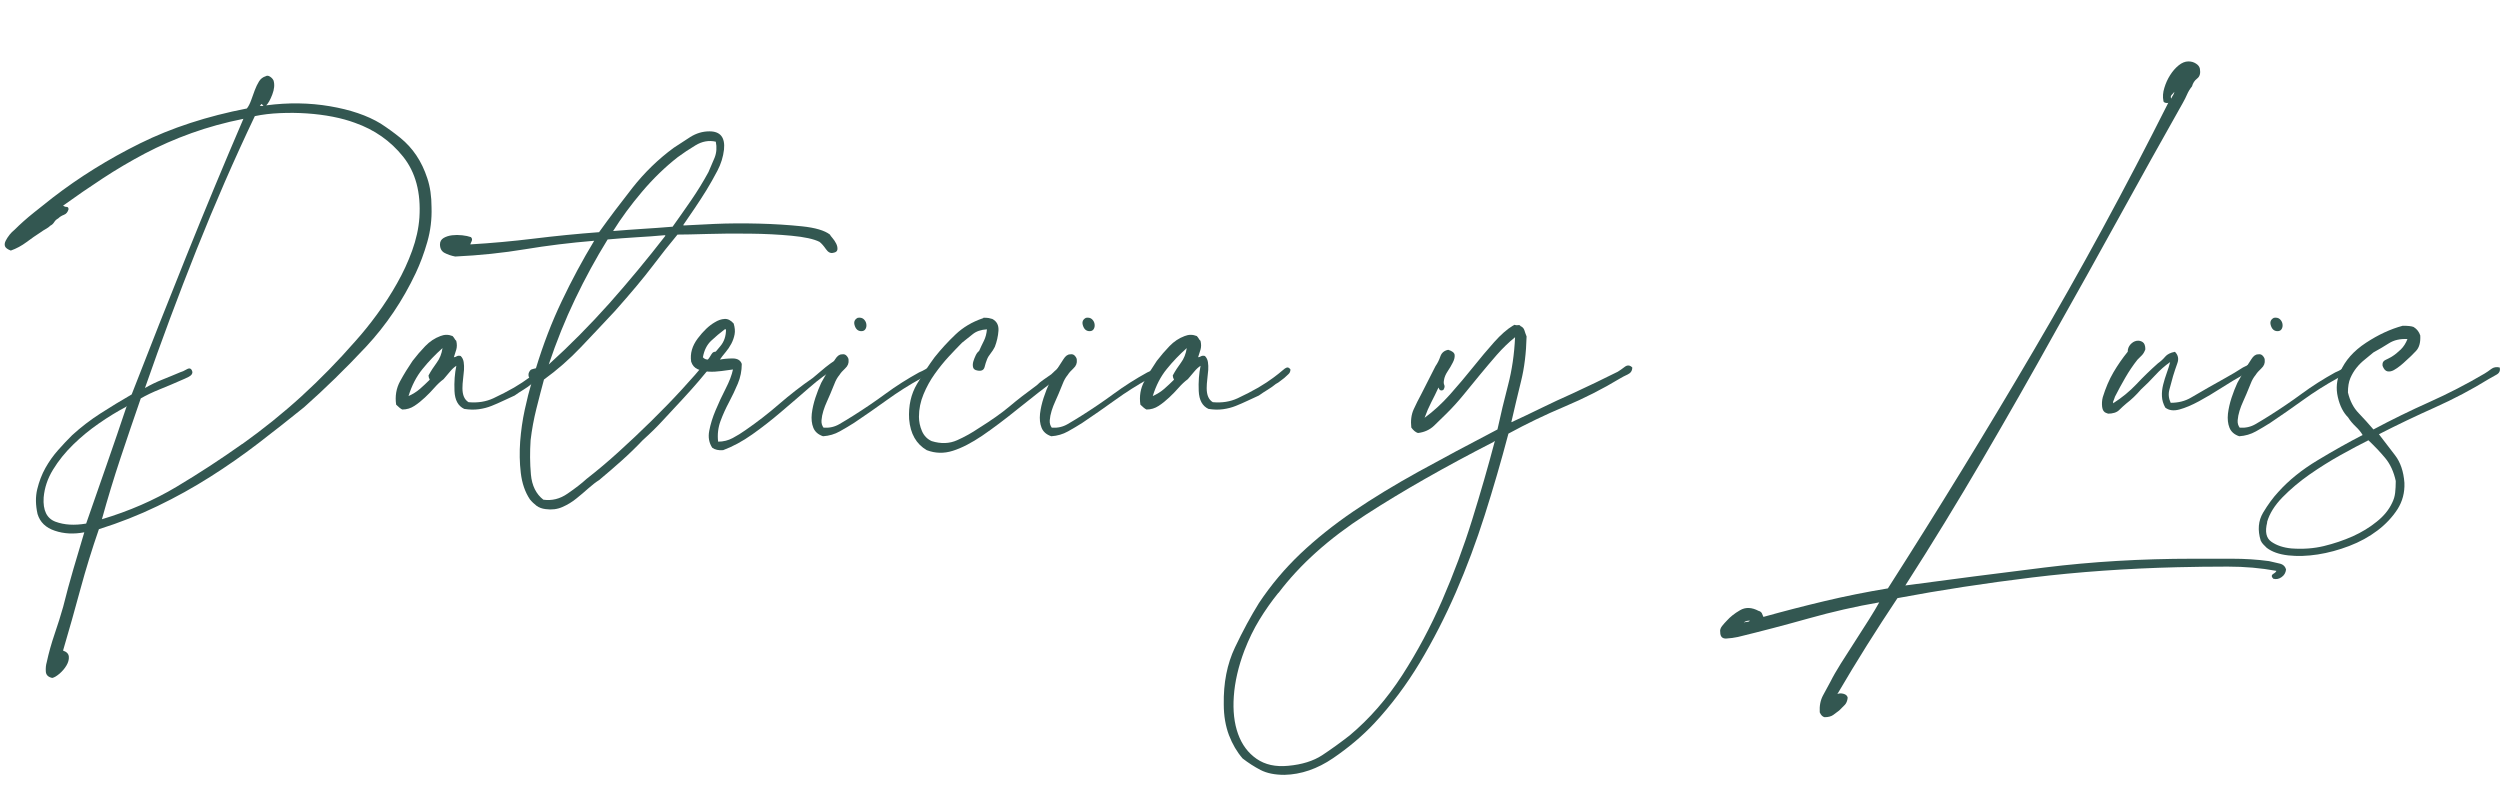
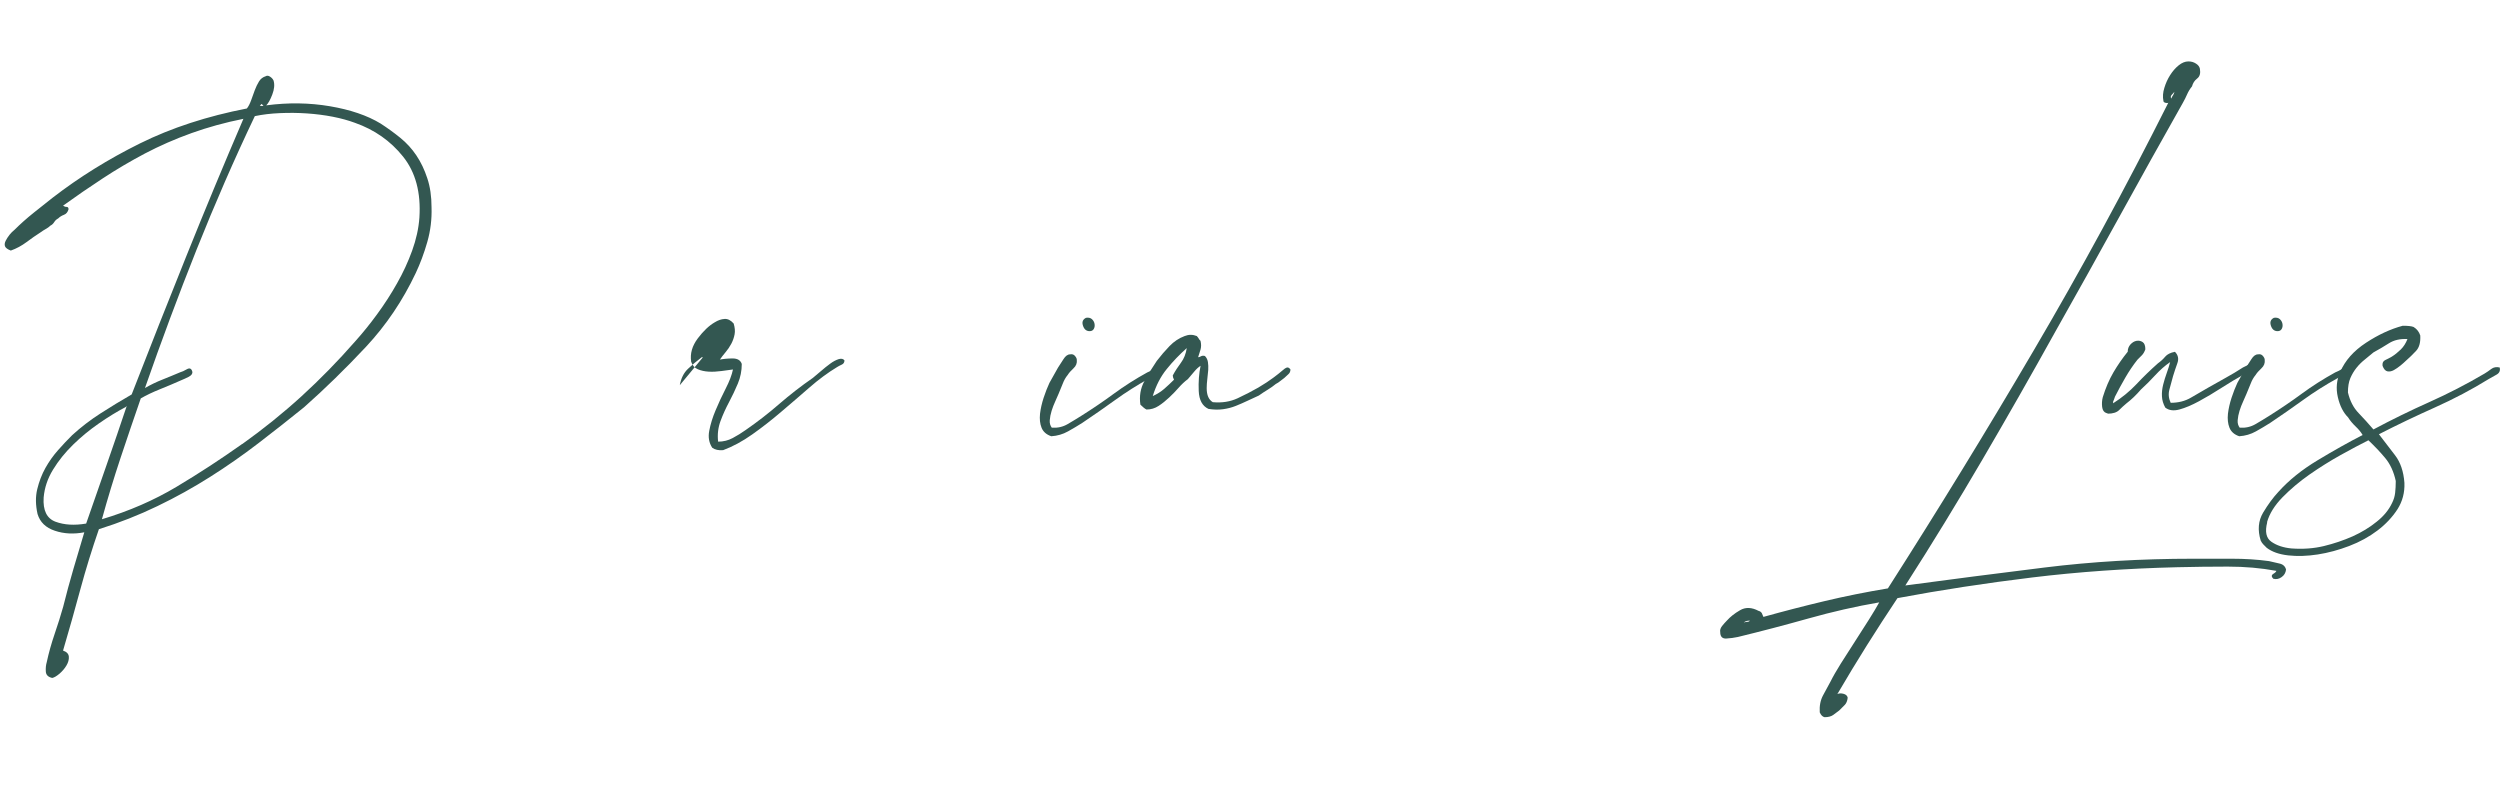
<svg xmlns="http://www.w3.org/2000/svg" id="Capa_1" viewBox="0 0 323.55 101.54">
  <defs>
    <style>.cls-1{fill:#335751;}</style>
  </defs>
  <path class="cls-1" d="m34.49,13.63c2.83-.37,5.56-.33,8.21.12,2.64.45,4.83,1.19,6.56,2.24.89.58,1.74,1.19,2.55,1.85.81.66,1.5,1.41,2.08,2.28.58.86,1.05,1.85,1.41,2.95.37,1.1.55,2.36.55,3.77.05,1.52-.13,3.01-.55,4.48-.42,1.47-.92,2.8-1.49,4.01-1.68,3.56-3.82,6.74-6.44,9.55-2.62,2.8-5.29,5.41-8.01,7.82-1.94,1.57-3.92,3.13-5.93,4.67-2.02,1.55-4.1,3-6.25,4.36-2.15,1.36-4.41,2.62-6.8,3.77-2.38,1.15-4.91,2.15-7.58,2.99-.89,2.57-1.69,5.16-2.4,7.78-.71,2.62-1.45,5.26-2.24,7.93.47.16.72.42.75.79.03.37-.08.75-.31,1.14s-.54.75-.9,1.06c-.37.31-.68.5-.94.55-.52-.11-.8-.38-.83-.82-.03-.45.01-.85.12-1.22.26-1.21.6-2.42,1.02-3.65.42-1.23.79-2.4,1.1-3.5.42-1.68.86-3.31,1.33-4.91.47-1.6.94-3.18,1.41-4.75-1.36.26-2.63.2-3.81-.2-1.18-.39-1.92-1.11-2.24-2.16-.26-1.15-.28-2.23-.04-3.22.24-.99.59-1.91,1.06-2.75.47-.84,1.02-1.61,1.65-2.32s1.23-1.35,1.81-1.92c1.15-1.05,2.38-1.99,3.69-2.83,1.31-.84,2.64-1.65,4.01-2.44,2.36-6.08,4.73-12.07,7.11-17.99,2.38-5.92,4.83-11.81,7.35-17.68-2.36.47-4.6,1.09-6.72,1.85-2.12.76-4.12,1.64-6.01,2.63-1.89,1-3.71,2.07-5.46,3.22-1.76,1.15-3.47,2.33-5.15,3.54.16.11.31.16.47.16s.24.11.24.31c-.11.37-.3.6-.59.71-.29.11-.54.26-.75.47-.21.11-.38.26-.51.47-.13.21-.3.37-.51.47-.16.16-.35.3-.59.43-.24.13-.46.28-.67.43-.58.37-1.18.79-1.81,1.26-.63.47-1.31.84-2.04,1.1-.42-.16-.67-.34-.75-.55-.08-.21-.05-.44.08-.71.13-.26.3-.52.51-.79.21-.26.42-.47.63-.63.73-.73,1.56-1.47,2.47-2.2.92-.73,1.74-1.39,2.47-1.96,3.46-2.67,7.23-5.01,11.31-7.03,4.08-2.02,8.69-3.52,13.83-4.52.21-.26.39-.62.55-1.06.16-.44.31-.88.47-1.3s.34-.8.55-1.14c.21-.34.5-.56.86-.67.16-.1.34-.09.55.04.21.13.37.3.47.51.16.52.1,1.13-.16,1.81-.26.68-.52,1.15-.79,1.41Zm-18.07,38.89l-.16.16c-1.1.58-2.25,1.28-3.46,2.12-1.21.84-2.32,1.75-3.34,2.75-1.02,1-1.89,2.07-2.59,3.22-.71,1.15-1.11,2.36-1.22,3.61-.11,1.68.41,2.72,1.53,3.14,1.13.42,2.45.5,3.97.24.89-2.57,1.78-5.12,2.67-7.66.89-2.54,1.75-5.07,2.59-7.58Zm14.93,4.95c2.72-1.94,5.29-4.01,7.7-6.21,2.41-2.2,4.71-4.56,6.91-7.07.94-1.05,1.89-2.21,2.83-3.5.94-1.28,1.81-2.62,2.59-4.01.79-1.39,1.44-2.8,1.96-4.24.52-1.44.84-2.87.94-4.28.21-3.25-.5-5.88-2.12-7.9-1.62-2.02-3.69-3.47-6.21-4.36-.84-.31-1.79-.58-2.87-.79-1.07-.21-2.19-.35-3.34-.43-1.15-.08-2.32-.09-3.5-.04-1.18.05-2.27.18-3.26.39-2.67,5.6-5.18,11.37-7.54,17.28-2.36,5.92-4.58,11.89-6.68,17.91.73-.42,1.49-.79,2.28-1.1.79-.31,1.54-.63,2.28-.94.21-.05.5-.18.86-.39.37-.21.6-.1.71.31.05.26-.11.48-.47.67-.37.18-.68.33-.94.43-.94.42-1.87.81-2.79,1.18-.92.37-1.74.76-2.47,1.18-.89,2.57-1.77,5.15-2.63,7.74-.86,2.59-1.66,5.22-2.4,7.9,3.51-1.05,6.73-2.45,9.66-4.2,2.93-1.75,5.76-3.6,8.49-5.54Zm2.28-43.76h.47c-.11-.16-.21-.24-.31-.24,0,.05-.05.13-.16.24Z" />
-   <path class="cls-1" d="m58.76,46.23c.1,0,.22-.04.35-.12.13-.08.3-.09.51-.04.21.21.34.47.39.79.05.31.06.66.04,1.02-.03.37-.07.76-.12,1.18-.05.42-.08.81-.08,1.18,0,.89.26,1.49.79,1.81,1.2.11,2.28-.07,3.22-.51.94-.44,1.83-.9,2.67-1.38.79-.47,1.43-.89,1.92-1.26.5-.37.88-.67,1.14-.9.26-.24.47-.38.63-.43.16-.05.31.03.47.24,0,.26-.09.47-.28.63-.18.16-.35.31-.51.47-.16.11-.33.24-.51.39s-.38.29-.59.39c-.31.26-.67.51-1.06.75-.39.24-.77.48-1.14.75-.47.21-.96.43-1.45.67-.5.24-1.01.46-1.53.67-.52.21-1.07.35-1.65.43-.58.08-1.21.07-1.89-.04-.79-.37-1.21-1.14-1.26-2.32-.05-1.18.03-2.27.24-3.26-.26.16-.54.41-.82.75-.29.34-.56.67-.83.98-.42.31-.81.68-1.18,1.1-.37.42-.77.84-1.22,1.26-.45.42-.9.79-1.38,1.1-.47.31-.99.47-1.57.47-.21-.1-.47-.31-.79-.63-.16-1.1.01-2.11.51-3.03.5-.92,1.04-1.79,1.61-2.63.52-.68,1.07-1.32,1.65-1.92.58-.6,1.23-1.03,1.96-1.3.52-.21,1.05-.21,1.57,0,.1.11.18.21.24.31.05.11.13.21.24.31.1.42.1.8,0,1.14-.11.34-.21.67-.31.98Zm-5.89,5.03c.58-.26,1.07-.58,1.49-.94.42-.37.84-.76,1.26-1.18-.11-.21-.16-.39-.16-.55.31-.58.67-1.12,1.06-1.65.39-.52.64-1.15.75-1.89-.94.84-1.81,1.74-2.59,2.71-.79.97-1.39,2.13-1.81,3.5Z" />
-   <path class="cls-1" d="m88.46,29.18c.84-.05,2.17-.12,4.01-.2,1.83-.08,3.74-.09,5.74-.04,1.99.05,3.85.17,5.58.35,1.73.18,2.93.54,3.61,1.06.05.11.17.26.35.47.18.21.34.45.47.71.13.26.18.51.16.75-.03.24-.2.38-.51.43-.37.11-.69-.05-.98-.47-.29-.42-.56-.73-.83-.94-.73-.37-1.94-.63-3.61-.79-1.68-.16-3.47-.25-5.38-.27-1.91-.03-3.75-.01-5.5.04-1.75.05-3.05.08-3.89.08-1.05,1.26-2.13,2.63-3.26,4.12-1.13,1.49-2.74,3.42-4.83,5.77-1.47,1.57-2.93,3.13-4.4,4.67-1.47,1.55-3.06,2.95-4.79,4.2-.31,1.15-.64,2.41-.98,3.77-.34,1.36-.59,2.72-.75,4.08-.1,1.52-.09,3,.04,4.44s.67,2.53,1.61,3.26c1.1.16,2.15-.1,3.14-.79.99-.68,1.81-1.31,2.44-1.89,1.41-1.1,2.83-2.29,4.24-3.58,1.41-1.28,2.8-2.59,4.16-3.93,1.36-1.34,2.66-2.67,3.89-4.01,1.23-1.33,2.34-2.6,3.34-3.81.21-.26.39-.54.55-.82.16-.29.42-.38.79-.28.26.37.25.68-.04.94-.29.26-.51.5-.67.71-.58.73-1.18,1.47-1.81,2.2-.63.73-1.26,1.44-1.89,2.12-.89.94-1.75,1.87-2.59,2.79-.84.92-1.73,1.79-2.67,2.63-.89.94-1.81,1.83-2.75,2.67-.94.84-1.91,1.68-2.91,2.51-.42.26-.88.62-1.38,1.06-.5.45-1.02.89-1.57,1.33-.55.45-1.15.81-1.81,1.1-.66.29-1.38.38-2.16.27-.47-.05-.86-.2-1.18-.43-.31-.24-.6-.51-.86-.83-.63-.94-1.02-2.08-1.18-3.42-.16-1.34-.18-2.7-.08-4.09.11-1.39.3-2.75.59-4.08.29-1.34.59-2.53.9-3.57-.1-.26-.21-.46-.31-.59-.1-.13-.13-.33-.08-.59.11-.26.22-.42.35-.47.13-.05.33-.1.59-.16.94-3.09,2.05-5.98,3.34-8.68,1.28-2.7,2.68-5.3,4.2-7.82-3.14.26-6.13.63-8.96,1.1-2.83.47-5.84.79-9.03.94-.52-.1-.98-.26-1.38-.47-.39-.21-.59-.58-.59-1.1,0-.37.16-.64.47-.83.31-.18.68-.3,1.1-.35.42-.05.85-.05,1.3,0,.45.05.83.13,1.14.24.16.16.18.34.08.55-.1.21-.16.34-.16.39,2.72-.16,5.47-.41,8.25-.75s5.58-.62,8.41-.83c1.31-1.83,2.75-3.74,4.32-5.74,1.57-1.99,3.35-3.72,5.34-5.18.63-.42,1.34-.88,2.12-1.38.79-.5,1.62-.75,2.51-.75,1.41,0,2.04.79,1.88,2.36-.11.94-.39,1.86-.86,2.75-.47.89-.94,1.73-1.42,2.51-.52.84-1.03,1.62-1.53,2.36-.5.73-.98,1.44-1.45,2.12Zm-9.82,1.81c-1.52,2.46-2.92,5.03-4.2,7.7-1.28,2.67-2.42,5.5-3.42,8.48,2.72-2.46,5.34-5.11,7.86-7.93,2.51-2.83,4.92-5.74,7.23-8.72,0-.05-.03-.08-.08-.08-1.21.11-2.44.2-3.69.27-1.26.08-2.49.17-3.69.28Zm9.11-10.68c-1.68,1.31-3.23,2.82-4.67,4.52-1.44,1.7-2.68,3.39-3.73,5.07,1.26-.1,2.53-.2,3.81-.28,1.28-.08,2.58-.17,3.89-.28.79-1.1,1.58-2.24,2.4-3.42.81-1.18,1.56-2.4,2.24-3.65.26-.58.52-1.19.79-1.85.26-.65.31-1.35.16-2.08-.89-.21-1.77-.05-2.63.47-.86.52-1.61,1.02-2.24,1.49Z" />
-   <path class="cls-1" d="m93.09,46.55c.52-.1,1.1-.16,1.73-.16s1.02.24,1.18.71c0,.89-.17,1.74-.51,2.55-.34.81-.72,1.61-1.14,2.4-.42.79-.79,1.6-1.1,2.44-.31.84-.42,1.73-.31,2.67.68,0,1.31-.16,1.89-.47.58-.31,1.13-.65,1.65-1.02,1.52-1.05,2.97-2.17,4.36-3.38,1.39-1.2,2.84-2.33,4.36-3.38.26-.21.6-.5,1.02-.86.42-.37.83-.69,1.22-.98.39-.29.76-.48,1.1-.59.34-.1.59-.05.75.16,0,.26-.12.45-.35.55-.24.11-.43.21-.59.31-1.21.73-2.41,1.62-3.61,2.67-1.21,1.05-2.42,2.1-3.65,3.14-1.23,1.05-2.47,2.02-3.73,2.91s-2.51,1.57-3.77,2.04c-.58.05-1.05-.05-1.41-.31-.42-.63-.55-1.36-.39-2.2.16-.84.43-1.73.83-2.67.39-.94.83-1.87,1.3-2.79.47-.92.79-1.74.94-2.47-.42.05-.92.12-1.49.2-.58.08-1.13.11-1.65.08-.52-.03-.99-.13-1.41-.31-.42-.18-.71-.51-.86-.98-.16-1.05.13-2.05.86-3.02.73-.97,1.47-1.66,2.2-2.08.42-.26.84-.41,1.26-.43.42-.03.81.17,1.18.59.16.52.2,1,.12,1.41-.08.42-.22.82-.43,1.22-.21.39-.46.76-.75,1.1-.29.34-.54.67-.75.98Zm-2.12-.31c.16.21.42.31.79.31.47-.58.96-1.15,1.45-1.73.5-.58.75-1.31.75-2.2h-.16c-.63.47-1.22.97-1.77,1.49s-.9,1.23-1.06,2.12Z" />
-   <path class="cls-1" d="m106.61,55.35c.73.05,1.41-.1,2.04-.47.63-.37,1.23-.73,1.81-1.1,1.41-.89,2.8-1.83,4.16-2.83,1.36-1,2.8-1.91,4.32-2.75.26-.1.58-.26.94-.47.37-.21.68-.18.94.08-.05.37-.28.62-.67.75-.39.13-.72.28-.98.43-1.52.84-2.99,1.77-4.4,2.79-1.41,1.02-2.83,2-4.24,2.95-.58.37-1.19.73-1.85,1.1-.66.37-1.38.58-2.16.63-.63-.21-1.05-.58-1.26-1.1-.21-.52-.27-1.13-.2-1.81.08-.68.24-1.37.47-2.08.24-.71.48-1.35.75-1.92.21-.37.39-.69.55-.98.16-.29.34-.62.55-.98.21-.31.45-.68.71-1.1.26-.42.55-.63.86-.63.26-.05.47.01.63.2s.24.35.24.51c.05.42-.09.79-.43,1.1-.34.31-.59.6-.75.86-.26.31-.47.68-.63,1.1-.16.42-.34.86-.55,1.34-.1.26-.25.59-.43.98-.18.39-.34.8-.47,1.22-.13.42-.21.83-.24,1.22-.03.39.07.72.28.98Zm4.4-14.22c.31-.05.56,0,.75.16.18.16.3.35.35.59.05.24.03.46-.08.67-.11.21-.29.31-.55.31-.42,0-.71-.24-.86-.71-.16-.47-.03-.81.39-1.02Z" />
-   <path class="cls-1" d="m127.74,42.62c-.79.05-1.4.26-1.85.63-.45.37-.9.73-1.38,1.1-.52.52-1.1,1.13-1.73,1.81-.63.68-1.23,1.43-1.81,2.24-.58.81-1.06,1.69-1.45,2.63-.39.94-.59,1.91-.59,2.91,0,.63.13,1.24.39,1.85.26.6.68,1.04,1.26,1.3,1.2.37,2.3.33,3.3-.12.99-.44,1.91-.96,2.75-1.53,1.68-1.05,3.01-1.99,4.01-2.83.99-.84,2.17-1.75,3.54-2.75.26-.26.55-.5.86-.71.31-.21.65-.44,1.02-.71.26-.26.55-.52.86-.79.31-.26.68-.37,1.1-.31.1.31.06.56-.12.75-.18.18-.35.33-.51.43-2.09,1.57-3.98,3.04-5.66,4.4-1.68,1.36-3.21,2.51-4.6,3.46-1.39.94-2.66,1.6-3.81,1.96-1.15.37-2.28.34-3.38-.08-1.36-.79-2.12-2.12-2.28-4.01-.1-1.73.24-3.25,1.02-4.56.79-1.31,1.54-2.46,2.28-3.46.84-1.05,1.74-2.03,2.71-2.95.97-.92,2.13-1.61,3.5-2.08.05,0,.08-.01.08-.04s.03-.04.08-.04c.26,0,.47.01.63.04.16.03.31.07.47.12.58.31.84.82.79,1.53-.05.71-.21,1.4-.47,2.08-.16.31-.34.6-.55.86-.21.26-.37.52-.47.79-.11.26-.21.59-.31.98-.11.39-.42.54-.94.43-.31-.05-.5-.2-.55-.43-.05-.24-.04-.48.04-.75.08-.26.18-.52.31-.79.13-.26.27-.44.43-.55.21-.47.42-.92.63-1.33.21-.42.34-.92.39-1.49Z" />
+   <path class="cls-1" d="m93.09,46.55c.52-.1,1.1-.16,1.73-.16s1.02.24,1.18.71c0,.89-.17,1.74-.51,2.55-.34.81-.72,1.61-1.14,2.4-.42.79-.79,1.6-1.1,2.44-.31.84-.42,1.73-.31,2.67.68,0,1.31-.16,1.89-.47.58-.31,1.13-.65,1.65-1.02,1.52-1.05,2.97-2.17,4.36-3.38,1.39-1.2,2.84-2.33,4.36-3.38.26-.21.6-.5,1.02-.86.42-.37.83-.69,1.22-.98.39-.29.76-.48,1.1-.59.34-.1.59-.05.75.16,0,.26-.12.45-.35.55-.24.11-.43.21-.59.31-1.21.73-2.41,1.62-3.61,2.67-1.21,1.05-2.42,2.1-3.65,3.14-1.23,1.05-2.47,2.02-3.73,2.91s-2.51,1.57-3.77,2.04c-.58.05-1.05-.05-1.41-.31-.42-.63-.55-1.36-.39-2.2.16-.84.43-1.73.83-2.67.39-.94.83-1.87,1.3-2.79.47-.92.79-1.74.94-2.47-.42.05-.92.12-1.49.2-.58.08-1.13.11-1.65.08-.52-.03-.99-.13-1.41-.31-.42-.18-.71-.51-.86-.98-.16-1.05.13-2.05.86-3.02.73-.97,1.47-1.66,2.2-2.08.42-.26.84-.41,1.26-.43.42-.03.81.17,1.18.59.16.52.2,1,.12,1.41-.08.42-.22.82-.43,1.22-.21.39-.46.76-.75,1.1-.29.34-.54.67-.75.98Zm-2.12-.31h-.16c-.63.47-1.22.97-1.77,1.49s-.9,1.23-1.06,2.12Z" />
  <path class="cls-1" d="m136.15,55.35c.73.05,1.41-.1,2.04-.47.63-.37,1.23-.73,1.81-1.1,1.41-.89,2.8-1.83,4.16-2.83,1.36-1,2.8-1.91,4.32-2.75.26-.1.58-.26.94-.47.37-.21.68-.18.94.08-.05.37-.28.62-.67.75-.39.13-.72.28-.98.43-1.52.84-2.99,1.77-4.4,2.79-1.41,1.02-2.83,2-4.24,2.95-.58.37-1.19.73-1.85,1.1-.66.37-1.38.58-2.16.63-.63-.21-1.05-.58-1.26-1.1-.21-.52-.27-1.13-.2-1.81.08-.68.24-1.37.47-2.08.24-.71.48-1.35.75-1.92.21-.37.39-.69.55-.98.16-.29.34-.62.55-.98.21-.31.45-.68.71-1.1.26-.42.55-.63.86-.63.26-.05.47.01.63.2s.24.35.24.51c.05.42-.09.79-.43,1.1-.34.31-.59.6-.75.86-.26.31-.47.68-.63,1.1-.16.42-.34.86-.55,1.34-.1.26-.25.59-.43.98-.18.39-.34.8-.47,1.22-.13.42-.21.83-.24,1.22-.03.39.07.72.28.98Zm4.4-14.22c.31-.05.56,0,.75.16.18.16.3.35.35.59.05.24.03.46-.08.67-.11.21-.29.31-.55.31-.42,0-.71-.24-.86-.71-.16-.47-.03-.81.39-1.02Z" />
  <path class="cls-1" d="m155.08,46.23c.1,0,.22-.04.35-.12.13-.08.3-.09.51-.04.21.21.34.47.39.79.05.31.06.66.04,1.02-.03.37-.07.76-.12,1.18-.05.42-.08.81-.08,1.18,0,.89.26,1.49.79,1.81,1.2.11,2.28-.07,3.22-.51.94-.44,1.83-.9,2.67-1.38.79-.47,1.43-.89,1.92-1.26.5-.37.88-.67,1.14-.9.26-.24.47-.38.63-.43.16-.05.31.03.47.24,0,.26-.09.47-.28.63-.18.16-.35.31-.51.47-.16.11-.33.24-.51.39s-.38.29-.59.39c-.31.26-.67.51-1.06.75-.39.24-.77.48-1.14.75-.47.21-.96.43-1.45.67-.5.24-1.01.46-1.53.67-.52.21-1.07.35-1.65.43-.58.08-1.21.07-1.89-.04-.79-.37-1.21-1.14-1.26-2.32-.05-1.18.03-2.27.24-3.26-.26.16-.54.41-.82.75-.29.34-.56.67-.83.98-.42.31-.81.68-1.18,1.1-.37.42-.77.84-1.22,1.26-.45.42-.9.79-1.38,1.1-.47.31-.99.47-1.57.47-.21-.1-.47-.31-.79-.63-.16-1.1.01-2.11.51-3.03.5-.92,1.04-1.79,1.61-2.63.52-.68,1.07-1.32,1.65-1.92.58-.6,1.23-1.03,1.96-1.3.52-.21,1.05-.21,1.57,0,.1.11.18.21.24.31.05.11.13.21.24.31.1.42.1.8,0,1.14-.11.34-.21.67-.31.98Zm-5.89,5.03c.58-.26,1.07-.58,1.49-.94.42-.37.84-.76,1.26-1.18-.11-.21-.16-.39-.16-.55.31-.58.67-1.12,1.06-1.65.39-.52.64-1.15.75-1.89-.94.84-1.81,1.74-2.59,2.71-.79.97-1.39,2.13-1.81,3.5Z" />
-   <path class="cls-1" d="m195.62,54.64c1.26-.58,2.55-1.19,3.89-1.85,1.33-.65,2.66-1.27,3.97-1.85,2.04-.94,4.01-1.89,5.89-2.83.26-.16.56-.37.9-.63.34-.26.67-.24.98.08,0,.42-.2.72-.59.9-.39.18-.72.35-.98.51-2.25,1.36-4.65,2.58-7.19,3.65-2.54,1.07-4.96,2.24-7.27,3.5-.94,3.56-1.96,7.07-3.06,10.53-1.1,3.46-2.34,6.78-3.73,9.98-1.39,3.19-2.95,6.23-4.67,9.11-1.73,2.88-3.69,5.5-5.89,7.86-1.52,1.62-3.3,3.13-5.34,4.52-2.04,1.39-4.14,2.11-6.29,2.16-1.26,0-2.29-.21-3.1-.63-.81-.42-1.58-.92-2.32-1.49-.73-.84-1.32-1.85-1.77-3.02-.44-1.18-.67-2.5-.67-3.97-.05-2.78.43-5.24,1.45-7.38,1.02-2.15,2.06-4.06,3.1-5.74,1.57-2.36,3.37-4.49,5.38-6.4,2.02-1.91,4.29-3.73,6.83-5.46,2.54-1.73,5.36-3.44,8.45-5.15,3.09-1.7,6.49-3.52,10.21-5.46.42-1.94.88-3.86,1.38-5.77.5-1.91.8-3.97.9-6.17-.84.68-1.62,1.44-2.36,2.28-.73.84-1.45,1.69-2.16,2.55-.71.86-1.42,1.73-2.12,2.59s-1.45,1.69-2.24,2.47c-.52.52-1.06,1.05-1.61,1.57-.55.52-1.24.84-2.08.94-.31-.1-.6-.34-.86-.71-.1-.89,0-1.68.31-2.36.31-.68.63-1.31.94-1.88.31-.63.63-1.24.94-1.85.31-.6.63-1.22.94-1.85.26-.37.47-.79.63-1.26.16-.47.5-.76,1.02-.86.52.16.8.38.83.67.03.29-.05.62-.24.98-.18.37-.41.75-.67,1.14-.26.39-.42.77-.47,1.14-.05.26-.04.47.04.63.08.16.04.37-.12.63-.31.16-.52.05-.63-.31-.31.68-.63,1.32-.94,1.92-.31.6-.6,1.27-.86,2,1.15-.84,2.25-1.85,3.3-3.03,1.05-1.18,2.04-2.36,2.99-3.54.94-1.18,1.85-2.25,2.71-3.22.86-.97,1.69-1.69,2.47-2.16.05,0,.08-.01.08-.04,0-.03.03-.04.08-.04.16.05.31.07.47.04.16-.03.26.01.31.12.26.11.43.29.51.55.08.26.17.52.28.79-.05,2.15-.29,4.07-.71,5.77-.42,1.7-.84,3.47-1.26,5.3Zm-30.17,22.08c-.89,1.1-1.7,2.25-2.44,3.46s-1.39,2.54-1.96,4.01c-.79,2.09-1.24,4.07-1.37,5.93-.13,1.86.05,3.48.55,4.87.5,1.39,1.3,2.46,2.4,3.22,1.1.76,2.46,1.06,4.09.9,1.78-.16,3.25-.62,4.4-1.37,1.15-.76,2.33-1.61,3.54-2.55,2.57-2.15,4.83-4.74,6.8-7.78,1.96-3.04,3.69-6.27,5.18-9.7,1.49-3.43,2.79-6.91,3.89-10.45,1.1-3.54,2.07-6.9,2.91-10.1,0-.05-.03-.08-.08-.08s-.05.03,0,.08c-6.34,3.25-11.88,6.4-16.62,9.47-4.74,3.06-8.5,6.43-11.27,10.1Z" />
  <path class="cls-1" d="m246.6,75.77c5.87-.79,11.86-1.56,17.99-2.32,6.13-.76,12.54-1.14,19.25-1.14h4.99c1.7,0,3.31.1,4.83.31.42.1.86.21,1.34.31.47.1.76.37.86.79-.05.42-.25.75-.59.98-.34.24-.69.3-1.06.2-.26-.26-.26-.47,0-.63.26-.16.39-.29.39-.39-1.99-.37-4.09-.55-6.29-.55s-4.37.03-6.52.08c-6.55.16-12.82.6-18.82,1.33s-11.8,1.62-17.4,2.67c-1.36,2.04-2.68,4.08-3.97,6.13-1.28,2.04-2.55,4.14-3.81,6.29.21-.11.47-.12.79-.04.31.08.5.25.55.51-.05.42-.18.73-.39.94-.21.21-.45.44-.71.71-.26.21-.52.4-.79.59-.26.18-.63.28-1.1.28-.26-.05-.47-.26-.63-.63-.05-.84.09-1.57.43-2.2.34-.63.67-1.23.98-1.81.31-.63.76-1.4,1.33-2.32.58-.92,1.18-1.86,1.81-2.83.63-.97,1.23-1.91,1.81-2.83.58-.92,1.02-1.66,1.34-2.24-3.04.52-6.09,1.22-9.15,2.08-3.06.86-6.11,1.66-9.15,2.4-.47.1-.97.17-1.49.2-.52.03-.79-.25-.79-.83-.05-.26.03-.52.24-.79.21-.26.42-.5.63-.71.42-.47.98-.92,1.69-1.33.71-.42,1.51-.39,2.4.08.21.05.35.16.43.31.08.16.14.31.2.47,2.62-.73,5.25-1.41,7.9-2.04,2.64-.63,5.38-1.18,8.21-1.65,6.49-10.16,12.78-20.41,18.85-30.76,6.08-10.34,11.89-21.04,17.44-32.09-.11.05-.24.05-.39,0-.16-.05-.24-.13-.24-.24-.11-.52-.07-1.09.12-1.69.18-.6.43-1.15.75-1.65s.68-.92,1.1-1.26c.42-.34.84-.51,1.26-.51.37,0,.69.09.98.28.29.18.46.41.51.67.1.58-.01,1-.35,1.26-.34.26-.56.6-.67,1.02-.26.31-.47.66-.63,1.02-.16.37-.34.73-.55,1.1-2.78,4.92-5.51,9.83-8.21,14.73-2.7,4.9-5.43,9.81-8.21,14.73-3.14,5.66-6.31,11.22-9.51,16.69-3.2,5.47-6.52,10.91-9.98,16.3Zm-20.9,4.79c.16-.05.3-.08.43-.08s.25-.05.35-.16c-.37,0-.63.08-.79.24Zm55.7-68.66c-.11.11-.22.24-.35.39s-.14.31-.04.47c.05-.16.12-.29.2-.39.08-.1.14-.26.2-.47Z" />
  <path class="cls-1" d="m273.47,52.2c1.15-.73,2.16-1.56,3.02-2.47.86-.92,1.79-1.82,2.79-2.71.37-.26.68-.55.94-.86.26-.31.68-.52,1.26-.63.42.42.52.92.31,1.49-.21.58-.39,1.13-.55,1.65-.16.58-.31,1.15-.47,1.73s-.11,1.15.16,1.73c.99,0,1.87-.22,2.63-.67.76-.44,1.5-.88,2.24-1.3.73-.42,1.48-.84,2.24-1.26.76-.42,1.5-.86,2.24-1.34.21-.1.44-.22.71-.35.26-.13.5-.06.71.2,0,.31-.13.52-.39.63-.26.11-.5.21-.71.31-1.05.58-2.08,1.19-3.1,1.85-1.02.66-1.99,1.23-2.91,1.73-.92.5-1.75.85-2.51,1.06-.76.21-1.38.13-1.85-.24-.26-.47-.41-.96-.43-1.45-.03-.5.03-1.01.16-1.53.13-.52.29-1.03.47-1.53.18-.5.33-.96.43-1.38-.68.47-1.32,1.04-1.92,1.69-.6.66-1.22,1.27-1.85,1.85-.63.73-1.26,1.33-1.89,1.81-.31.26-.63.55-.94.86-.31.31-.81.47-1.49.47,0-.05-.05-.08-.16-.08-.31-.1-.5-.37-.55-.79-.05-.42-.03-.84.08-1.26.37-1.2.83-2.28,1.38-3.22s1.17-1.83,1.85-2.67c0-.37.12-.68.35-.94.24-.26.5-.42.79-.47.29-.05.55,0,.79.16.24.16.35.47.35.94-.11.31-.25.56-.43.75-.18.18-.38.38-.59.59-.58.73-1.1,1.51-1.57,2.32-.47.81-.92,1.64-1.34,2.47-.1.31-.18.52-.24.63v.24Z" />
  <path class="cls-1" d="m289.89,55.35c.73.05,1.41-.1,2.04-.47.63-.37,1.23-.73,1.81-1.1,1.41-.89,2.8-1.83,4.16-2.83,1.36-1,2.8-1.91,4.32-2.75.26-.1.58-.26.94-.47.37-.21.68-.18.94.08-.05.37-.28.62-.67.75-.39.13-.72.28-.98.43-1.52.84-2.99,1.77-4.4,2.79-1.41,1.02-2.83,2-4.24,2.95-.58.37-1.19.73-1.85,1.1-.66.37-1.38.58-2.16.63-.63-.21-1.05-.58-1.26-1.1-.21-.52-.27-1.13-.2-1.81.08-.68.24-1.37.47-2.08.24-.71.48-1.35.75-1.92.21-.37.39-.69.55-.98.16-.29.34-.62.55-.98.21-.31.45-.68.71-1.1.26-.42.55-.63.86-.63.26-.05.47.01.63.2s.24.35.24.51c.05.42-.09.79-.43,1.1-.34.31-.59.6-.75.86-.26.31-.47.68-.63,1.1-.16.42-.34.86-.55,1.34-.1.26-.25.59-.43.98-.18.39-.34.8-.47,1.22-.13.42-.21.83-.24,1.22-.03.39.07.72.28.98Zm4.4-14.22c.31-.05.56,0,.75.16.18.16.3.35.35.59.05.24.03.46-.08.67-.11.21-.29.31-.55.31-.42,0-.71-.24-.86-.71-.16-.47-.03-.81.39-1.02Z" />
  <path class="cls-1" d="m311.57,43.88c-.94-.05-1.74.13-2.4.55-.66.42-1.32.81-2,1.18-.37.31-.75.63-1.14.94-.39.31-.75.67-1.06,1.06-.31.39-.58.84-.79,1.33-.21.5-.31,1.11-.31,1.85.26,1.1.72,1.99,1.38,2.67.65.68,1.3,1.39,1.92,2.12,2.36-1.26,4.77-2.44,7.23-3.54s4.84-2.33,7.15-3.69c.26-.16.55-.35.86-.59.31-.24.68-.3,1.1-.2.1.42-.04.73-.43.94-.39.21-.72.39-.98.55-2.2,1.36-4.53,2.59-6.99,3.69s-4.87,2.25-7.23,3.46c.68.89,1.38,1.79,2.08,2.71.71.92,1.11,2.11,1.22,3.58.05,1.26-.25,2.4-.9,3.42-.66,1.02-1.52,1.94-2.59,2.75-1.07.81-2.29,1.48-3.65,2-1.36.52-2.72.89-4.08,1.1-1.36.21-2.63.25-3.81.12-1.18-.13-2.11-.46-2.79-.98-.16-.16-.3-.3-.43-.43-.13-.13-.25-.3-.35-.51-.42-1.36-.31-2.57.31-3.61.63-1.05,1.28-1.94,1.96-2.67,1.36-1.52,3.06-2.89,5.11-4.12,2.04-1.23,3.98-2.32,5.81-3.26-.21-.37-.51-.73-.9-1.1-.39-.37-.72-.76-.98-1.18-.63-.63-1.07-1.5-1.33-2.63-.26-1.13-.16-2.21.31-3.26.63-1.47,1.74-2.72,3.34-3.77,1.6-1.05,3.18-1.78,4.75-2.2.68,0,1.15.05,1.41.16.42.26.71.63.86,1.1.05.89-.13,1.56-.55,2-.42.45-.86.88-1.34,1.3-.16.16-.38.35-.67.59-.29.24-.58.43-.86.59-.29.16-.56.21-.83.16-.26-.05-.47-.29-.63-.71-.05-.37.07-.62.35-.75.29-.13.56-.28.83-.43.42-.26.81-.58,1.18-.94s.65-.81.86-1.34Zm-18.15,23.73c-.31,1.21-.13,2.04.55,2.51.68.47,1.54.76,2.59.86,1.52.11,2.92,0,4.2-.31s2.53-.73,3.73-1.26c1.15-.52,2.19-1.15,3.1-1.89.92-.73,1.58-1.54,2-2.44.21-.42.34-.85.39-1.3.05-.44.08-.96.08-1.53-.26-1.2-.72-2.2-1.38-2.99-.66-.79-1.38-1.54-2.16-2.28-1.05.52-2.25,1.17-3.61,1.92-1.36.76-2.7,1.6-4.01,2.51-1.31.92-2.47,1.9-3.5,2.95-1.02,1.05-1.69,2.12-2,3.22Z" />
</svg>